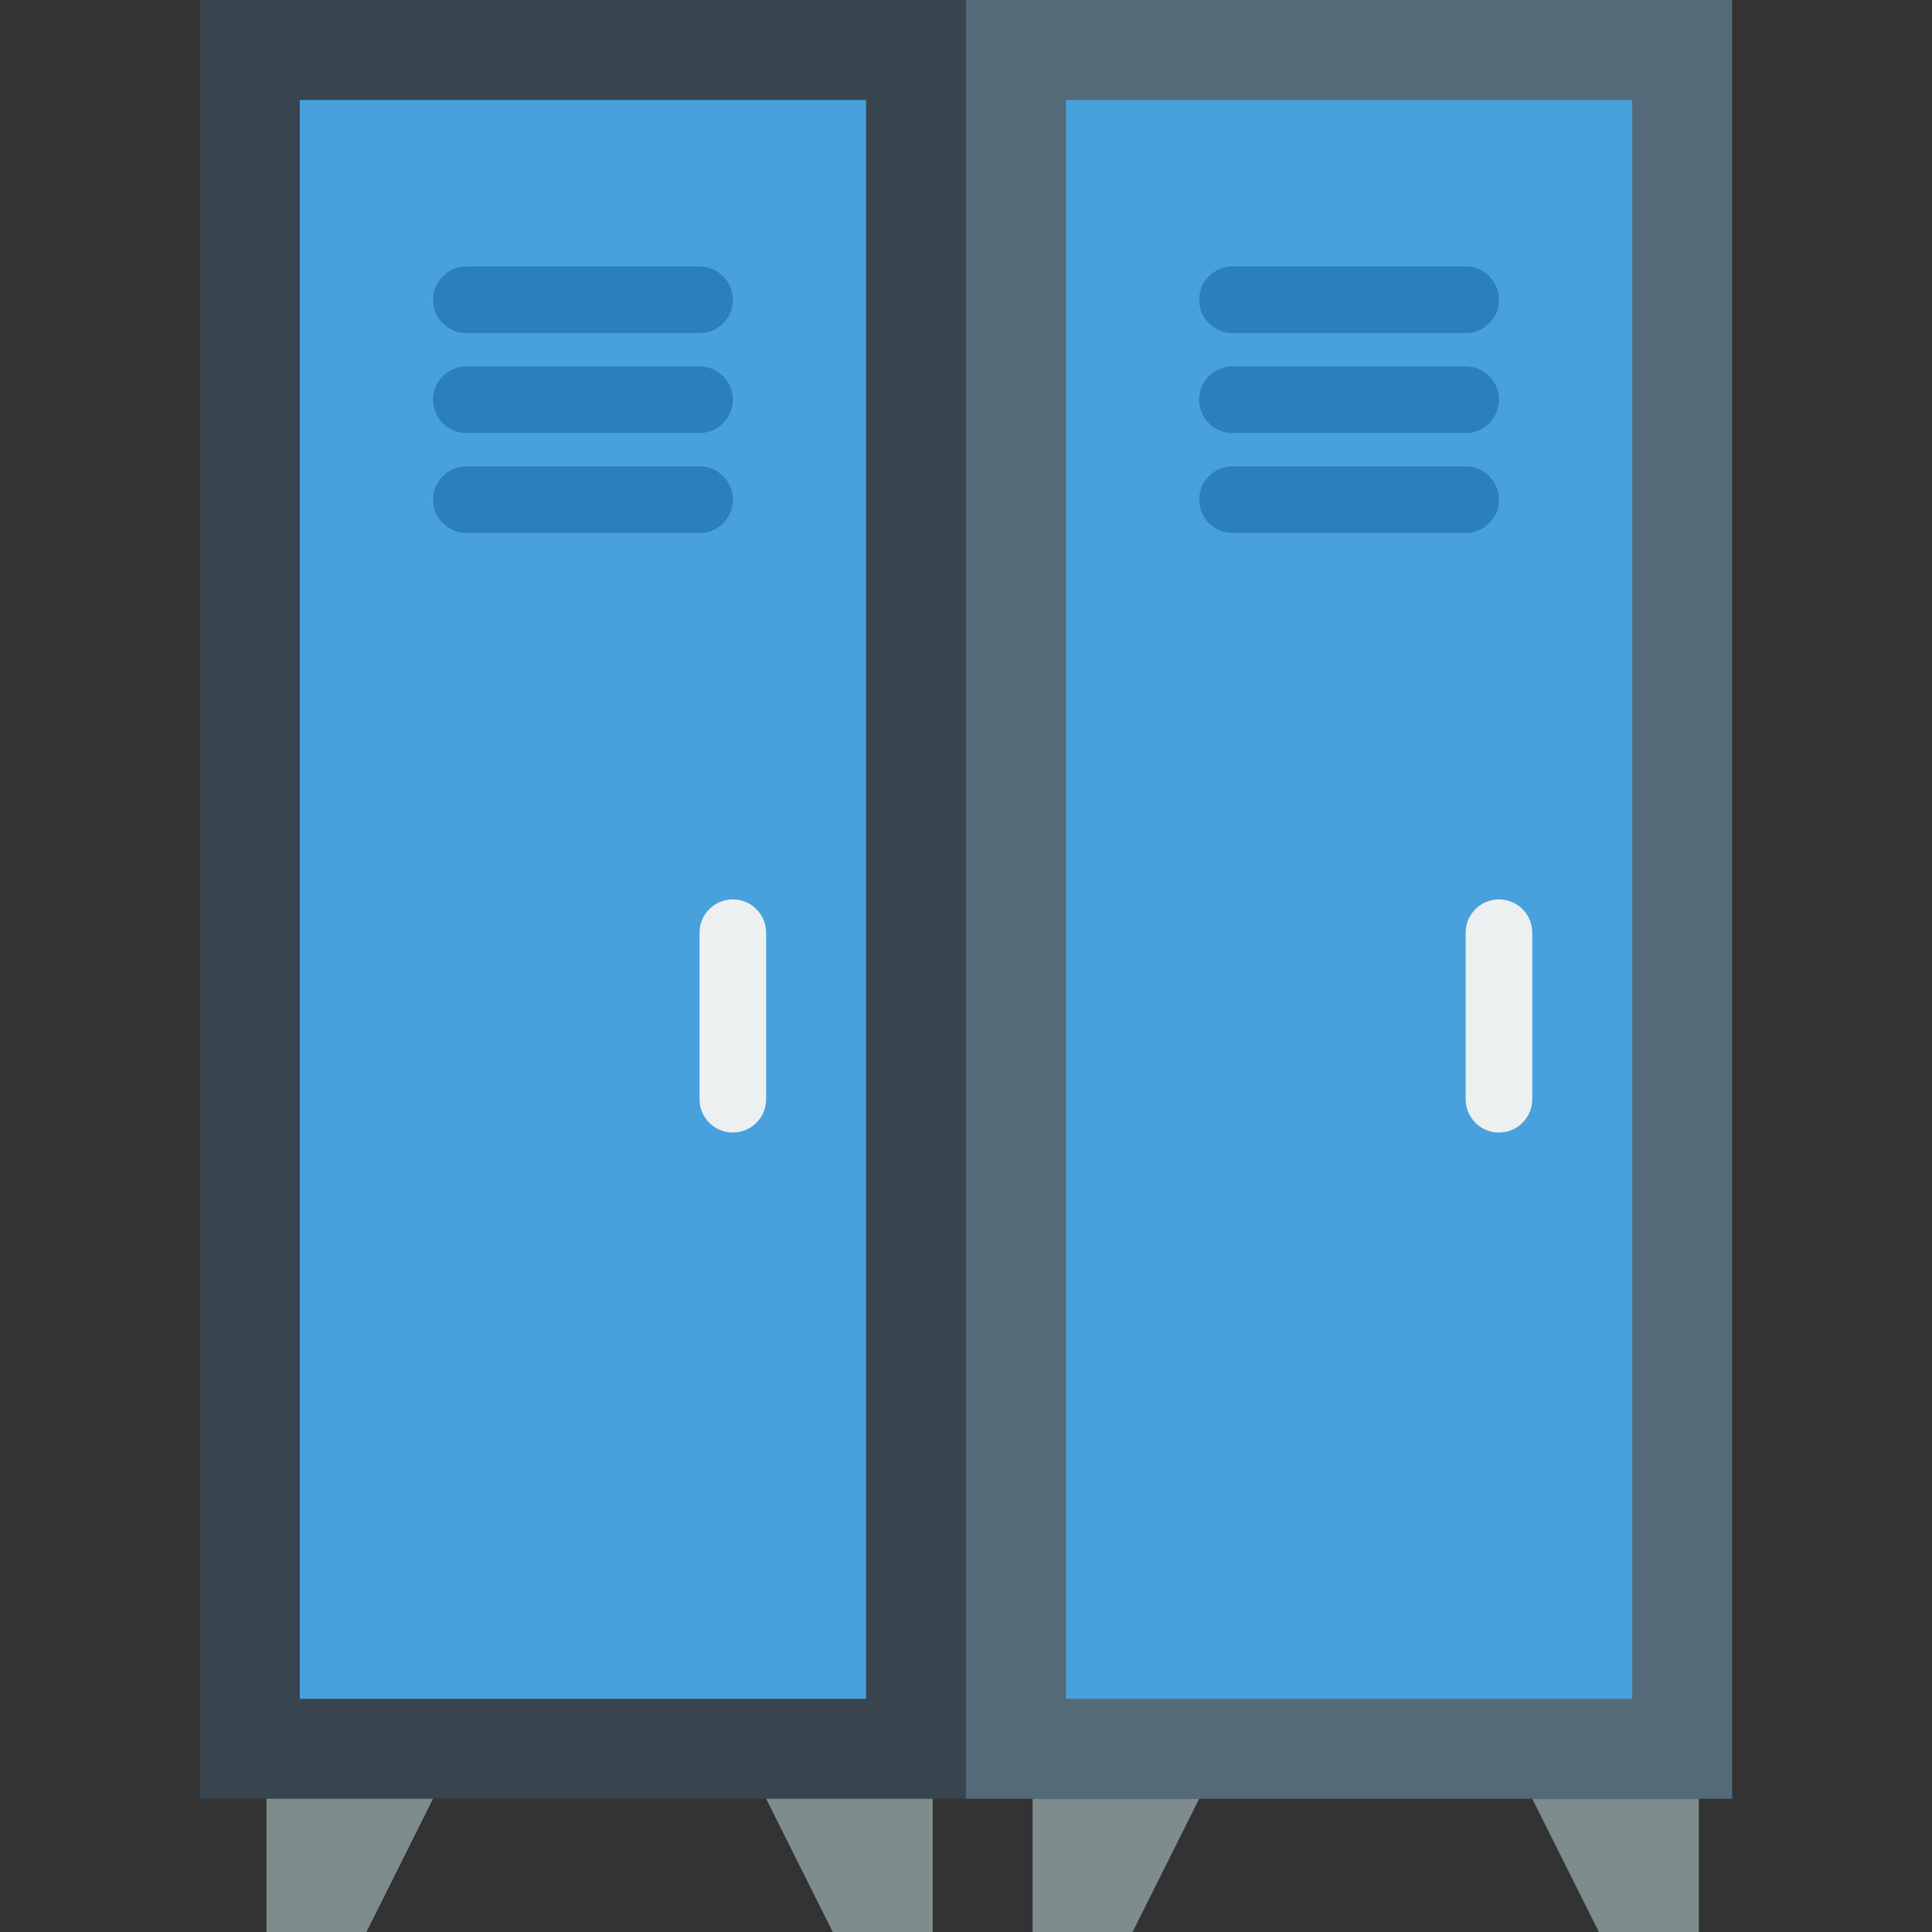
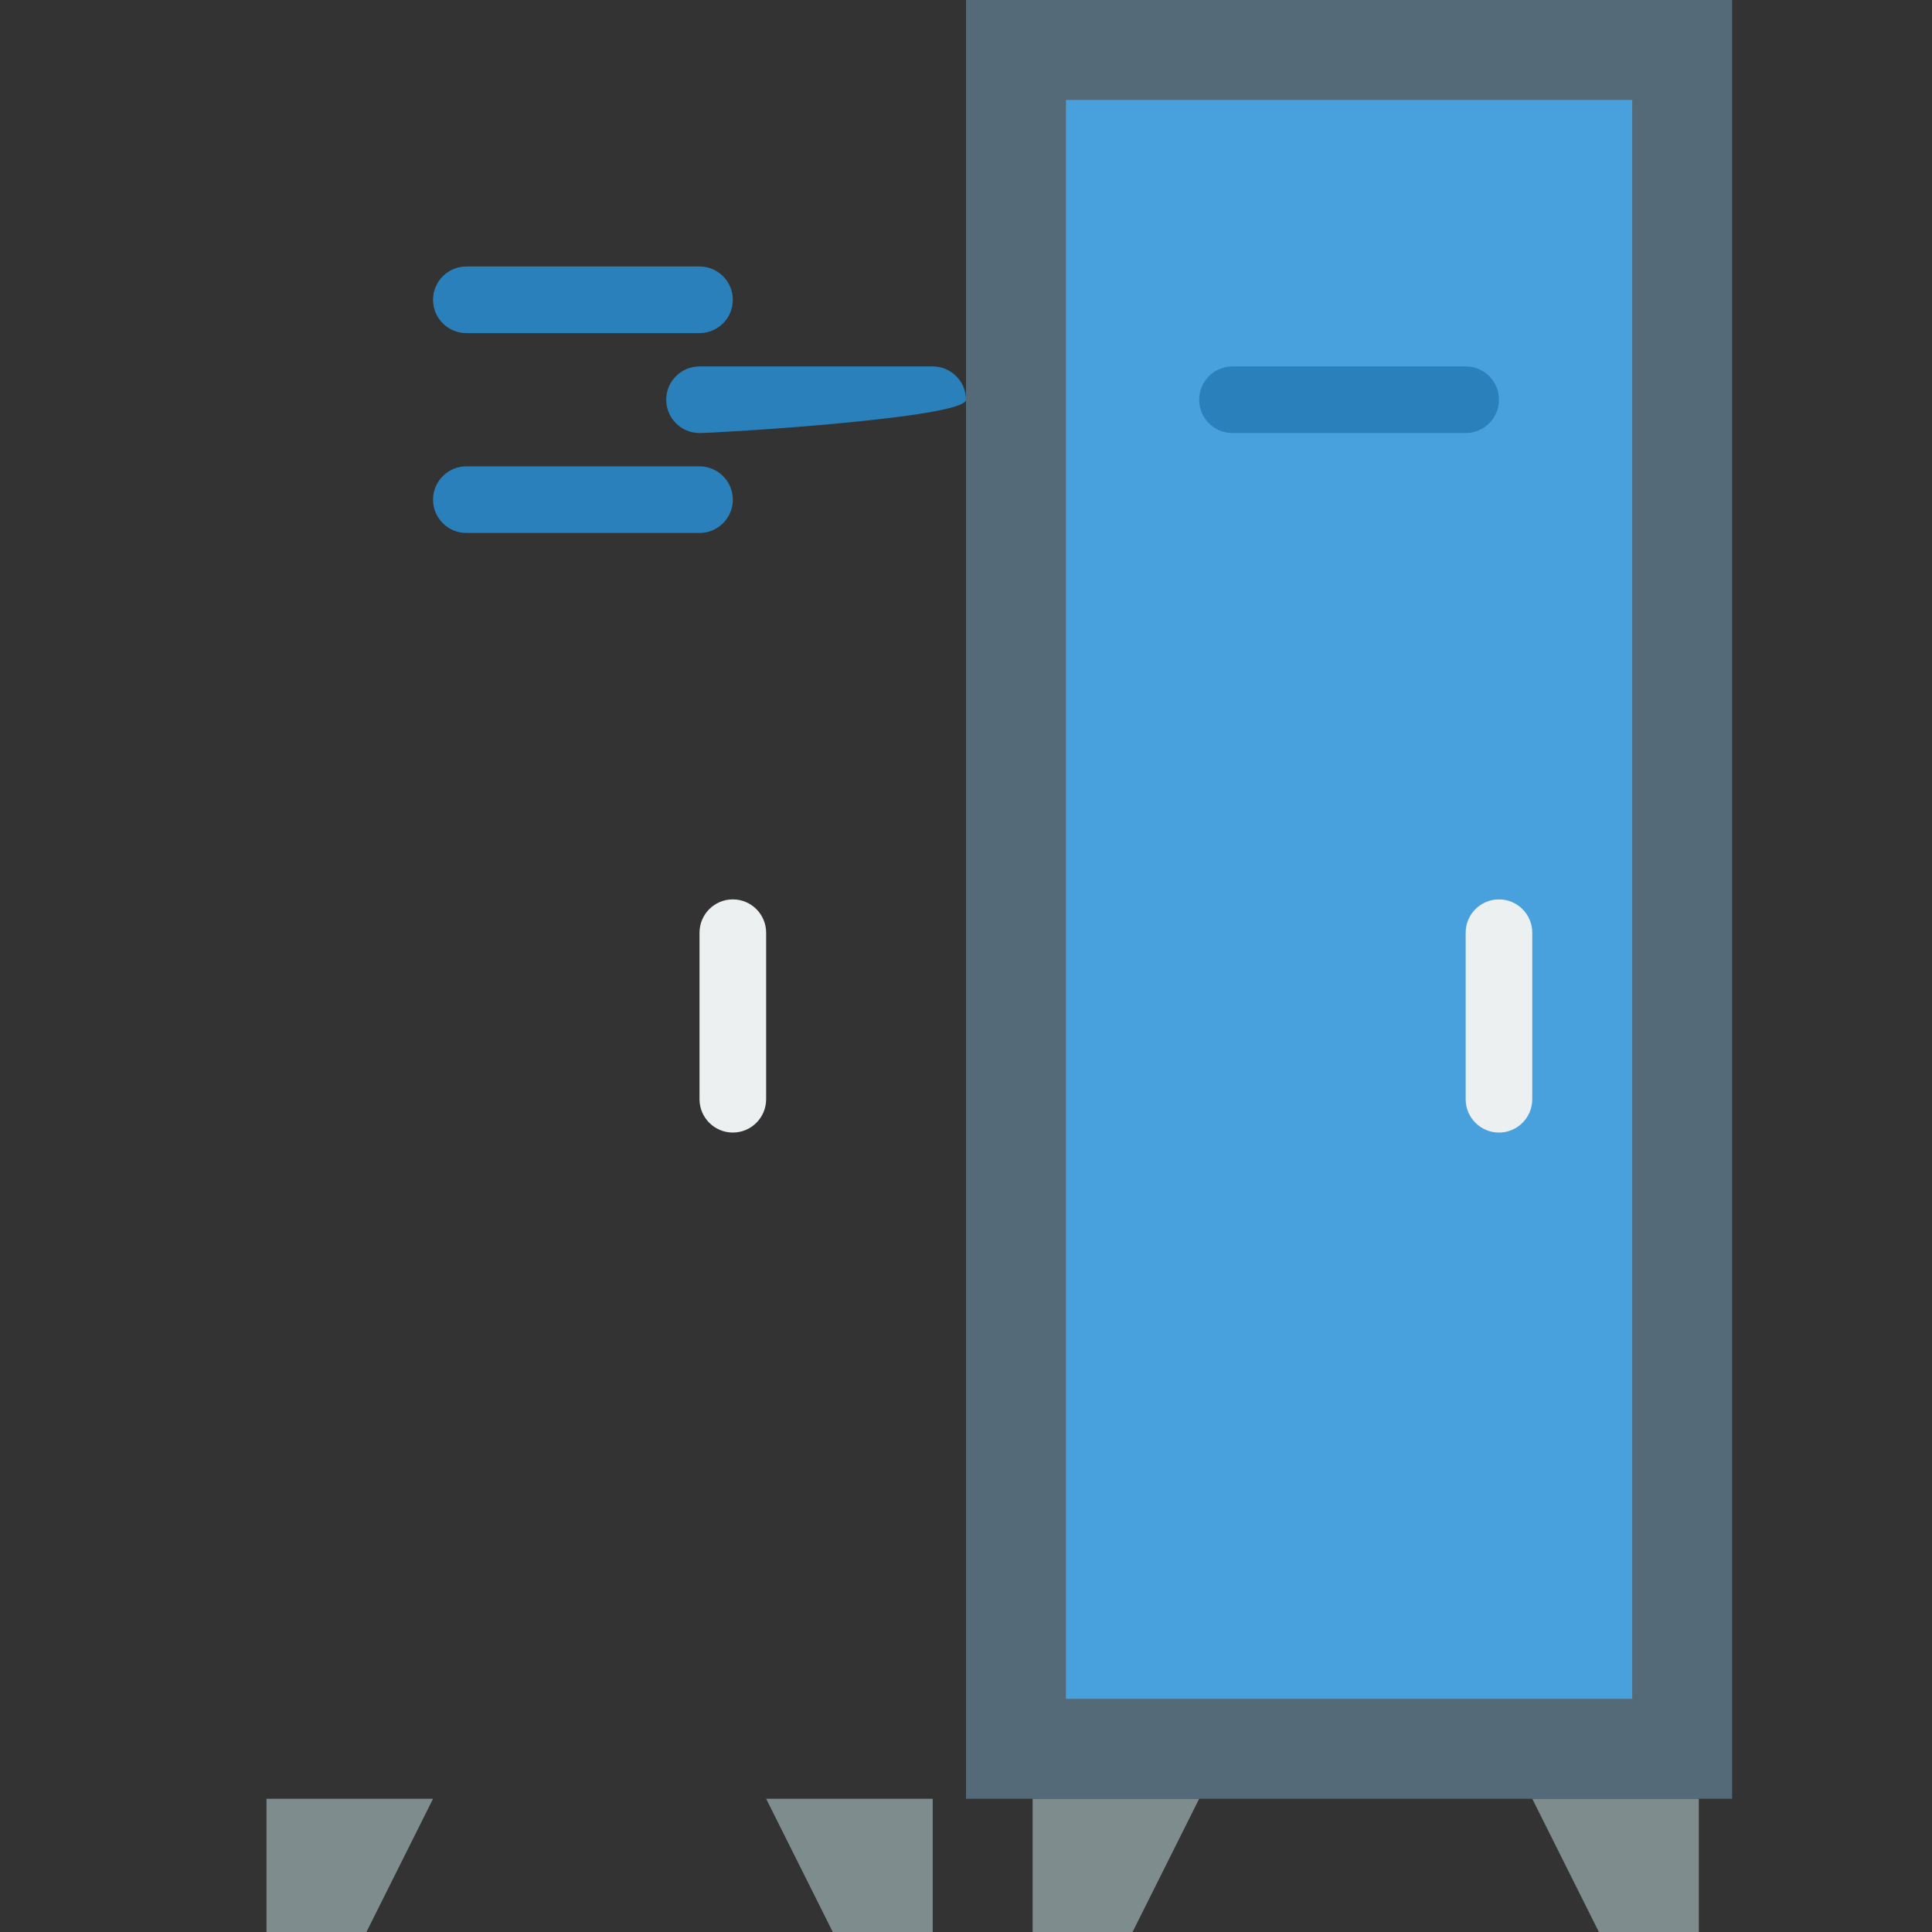
<svg xmlns="http://www.w3.org/2000/svg" version="1.1" id="Capa_1" viewBox="0 0 58 58" xml:space="preserve">
  <rect x="0" y="0" width="58" height="58" fill="#333333" stroke="none" />
-   <rect x="6" style="fill:#38454F;" width="23" height="54" />
-   <rect x="9" y="3" style="fill:#48A0DC;" width="17" height="48" />
  <polygon style="fill:#7F8C8D;" points="11,58 8,58 8,54 13,54 " />
  <polygon style="fill:#7F8C8D;" points="25,58 28,58 28,54 23,54 " />
  <path style="fill:#2980BA;" d="M21,10h-7c-0.552,0-1-0.448-1-1s0.448-1,1-1h7c0.552,0,1,0.448,1,1S21.552,10,21,10z" />
-   <path style="fill:#2980BA;" d="M21,13h-7c-0.552,0-1-0.448-1-1s0.448-1,1-1h7c0.552,0,1,0.448,1,1S21.552,13,21,13z" />
+   <path style="fill:#2980BA;" d="M21,13c-0.552,0-1-0.448-1-1s0.448-1,1-1h7c0.552,0,1,0.448,1,1S21.552,13,21,13z" />
  <path style="fill:#2980BA;" d="M21,16h-7c-0.552,0-1-0.448-1-1s0.448-1,1-1h7c0.552,0,1,0.448,1,1S21.552,16,21,16z" />
  <path style="fill:#ECF0F1;" d="M22,34c-0.552,0-1-0.448-1-1v-5c0-0.552,0.448-1,1-1s1,0.448,1,1v5C23,33.552,22.552,34,22,34z" />
  <rect x="29" style="fill:#546A79;" width="23" height="54" />
  <rect x="32" y="3" style="fill:#48A0DC;" width="17" height="48" />
  <polygon style="fill:#7F8C8D;" points="34,58 31,58 31,54 36,54 " />
  <polygon style="fill:#7F8C8D;" points="48,58 51,58 51,54 46,54 " />
-   <path style="fill:#2980BA;" d="M44,10h-7c-0.552,0-1-0.448-1-1s0.448-1,1-1h7c0.552,0,1,0.448,1,1S44.552,10,44,10z" />
  <path style="fill:#2980BA;" d="M44,13h-7c-0.552,0-1-0.448-1-1s0.448-1,1-1h7c0.552,0,1,0.448,1,1S44.552,13,44,13z" />
-   <path style="fill:#2980BA;" d="M44,16h-7c-0.552,0-1-0.448-1-1s0.448-1,1-1h7c0.552,0,1,0.448,1,1S44.552,16,44,16z" />
  <path style="fill:#ECF0F1;" d="M45,34c-0.552,0-1-0.448-1-1v-5c0-0.552,0.448-1,1-1s1,0.448,1,1v5C46,33.552,45.552,34,45,34z" />
</svg>